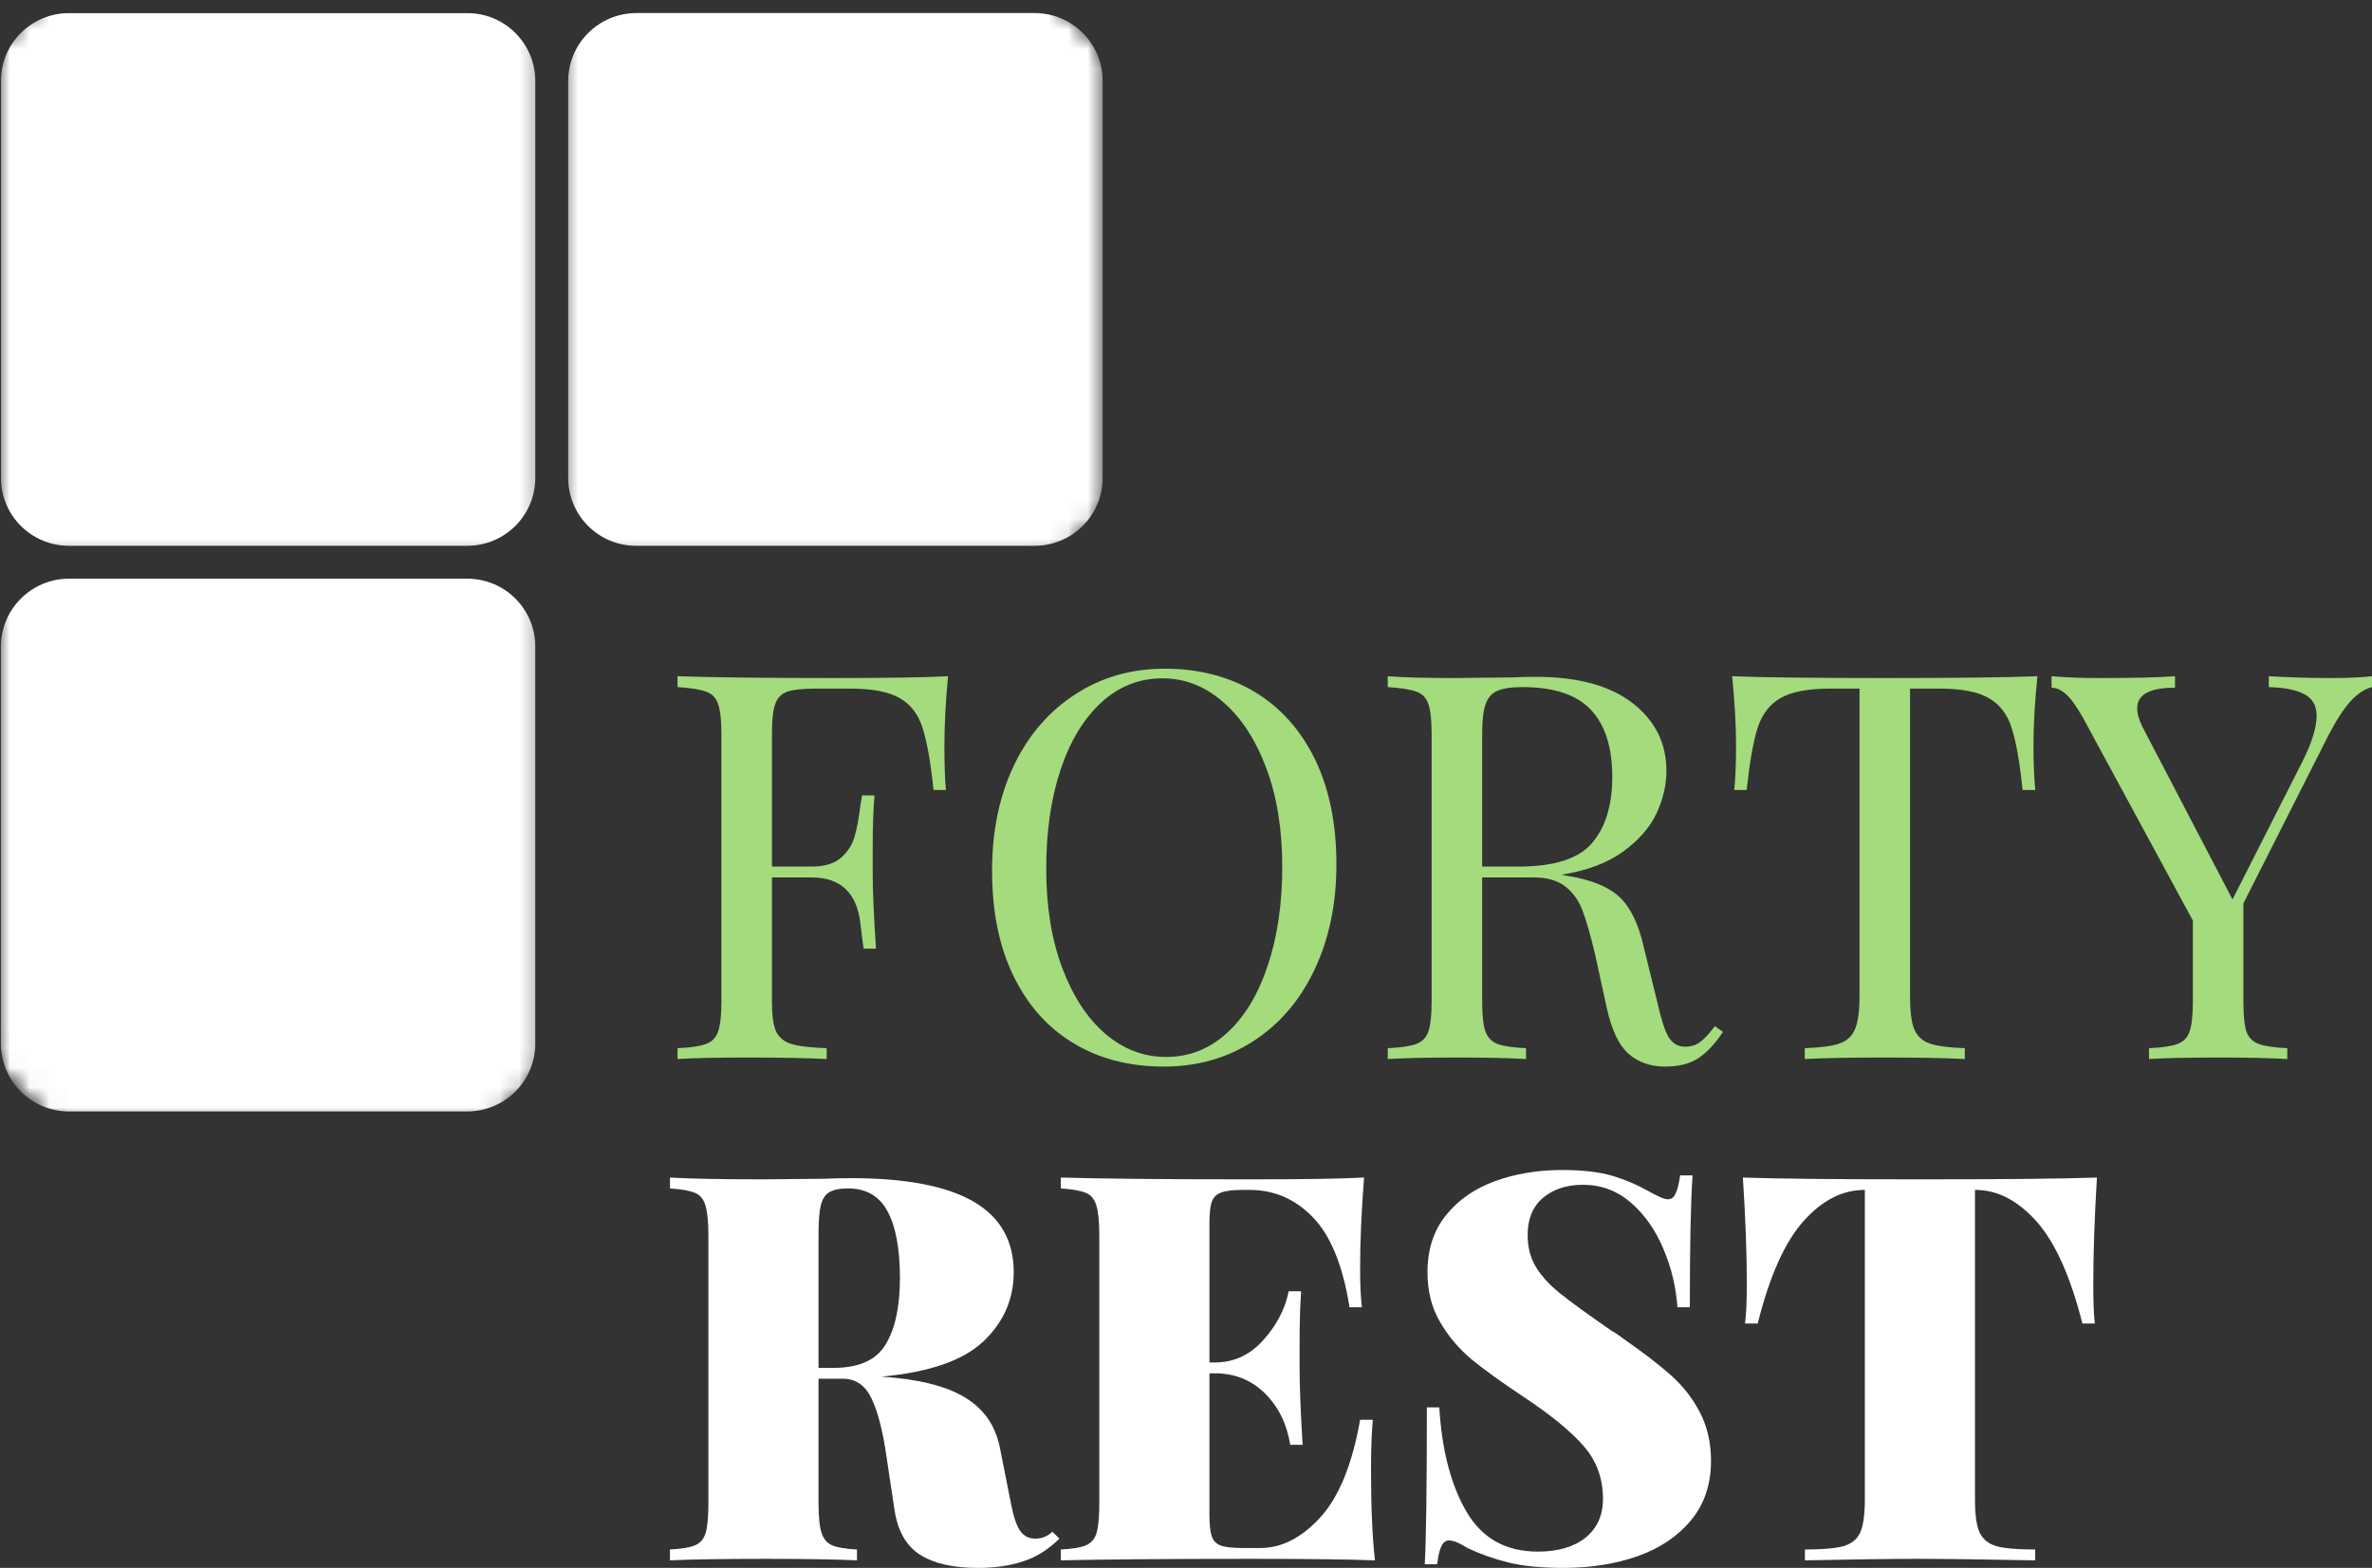
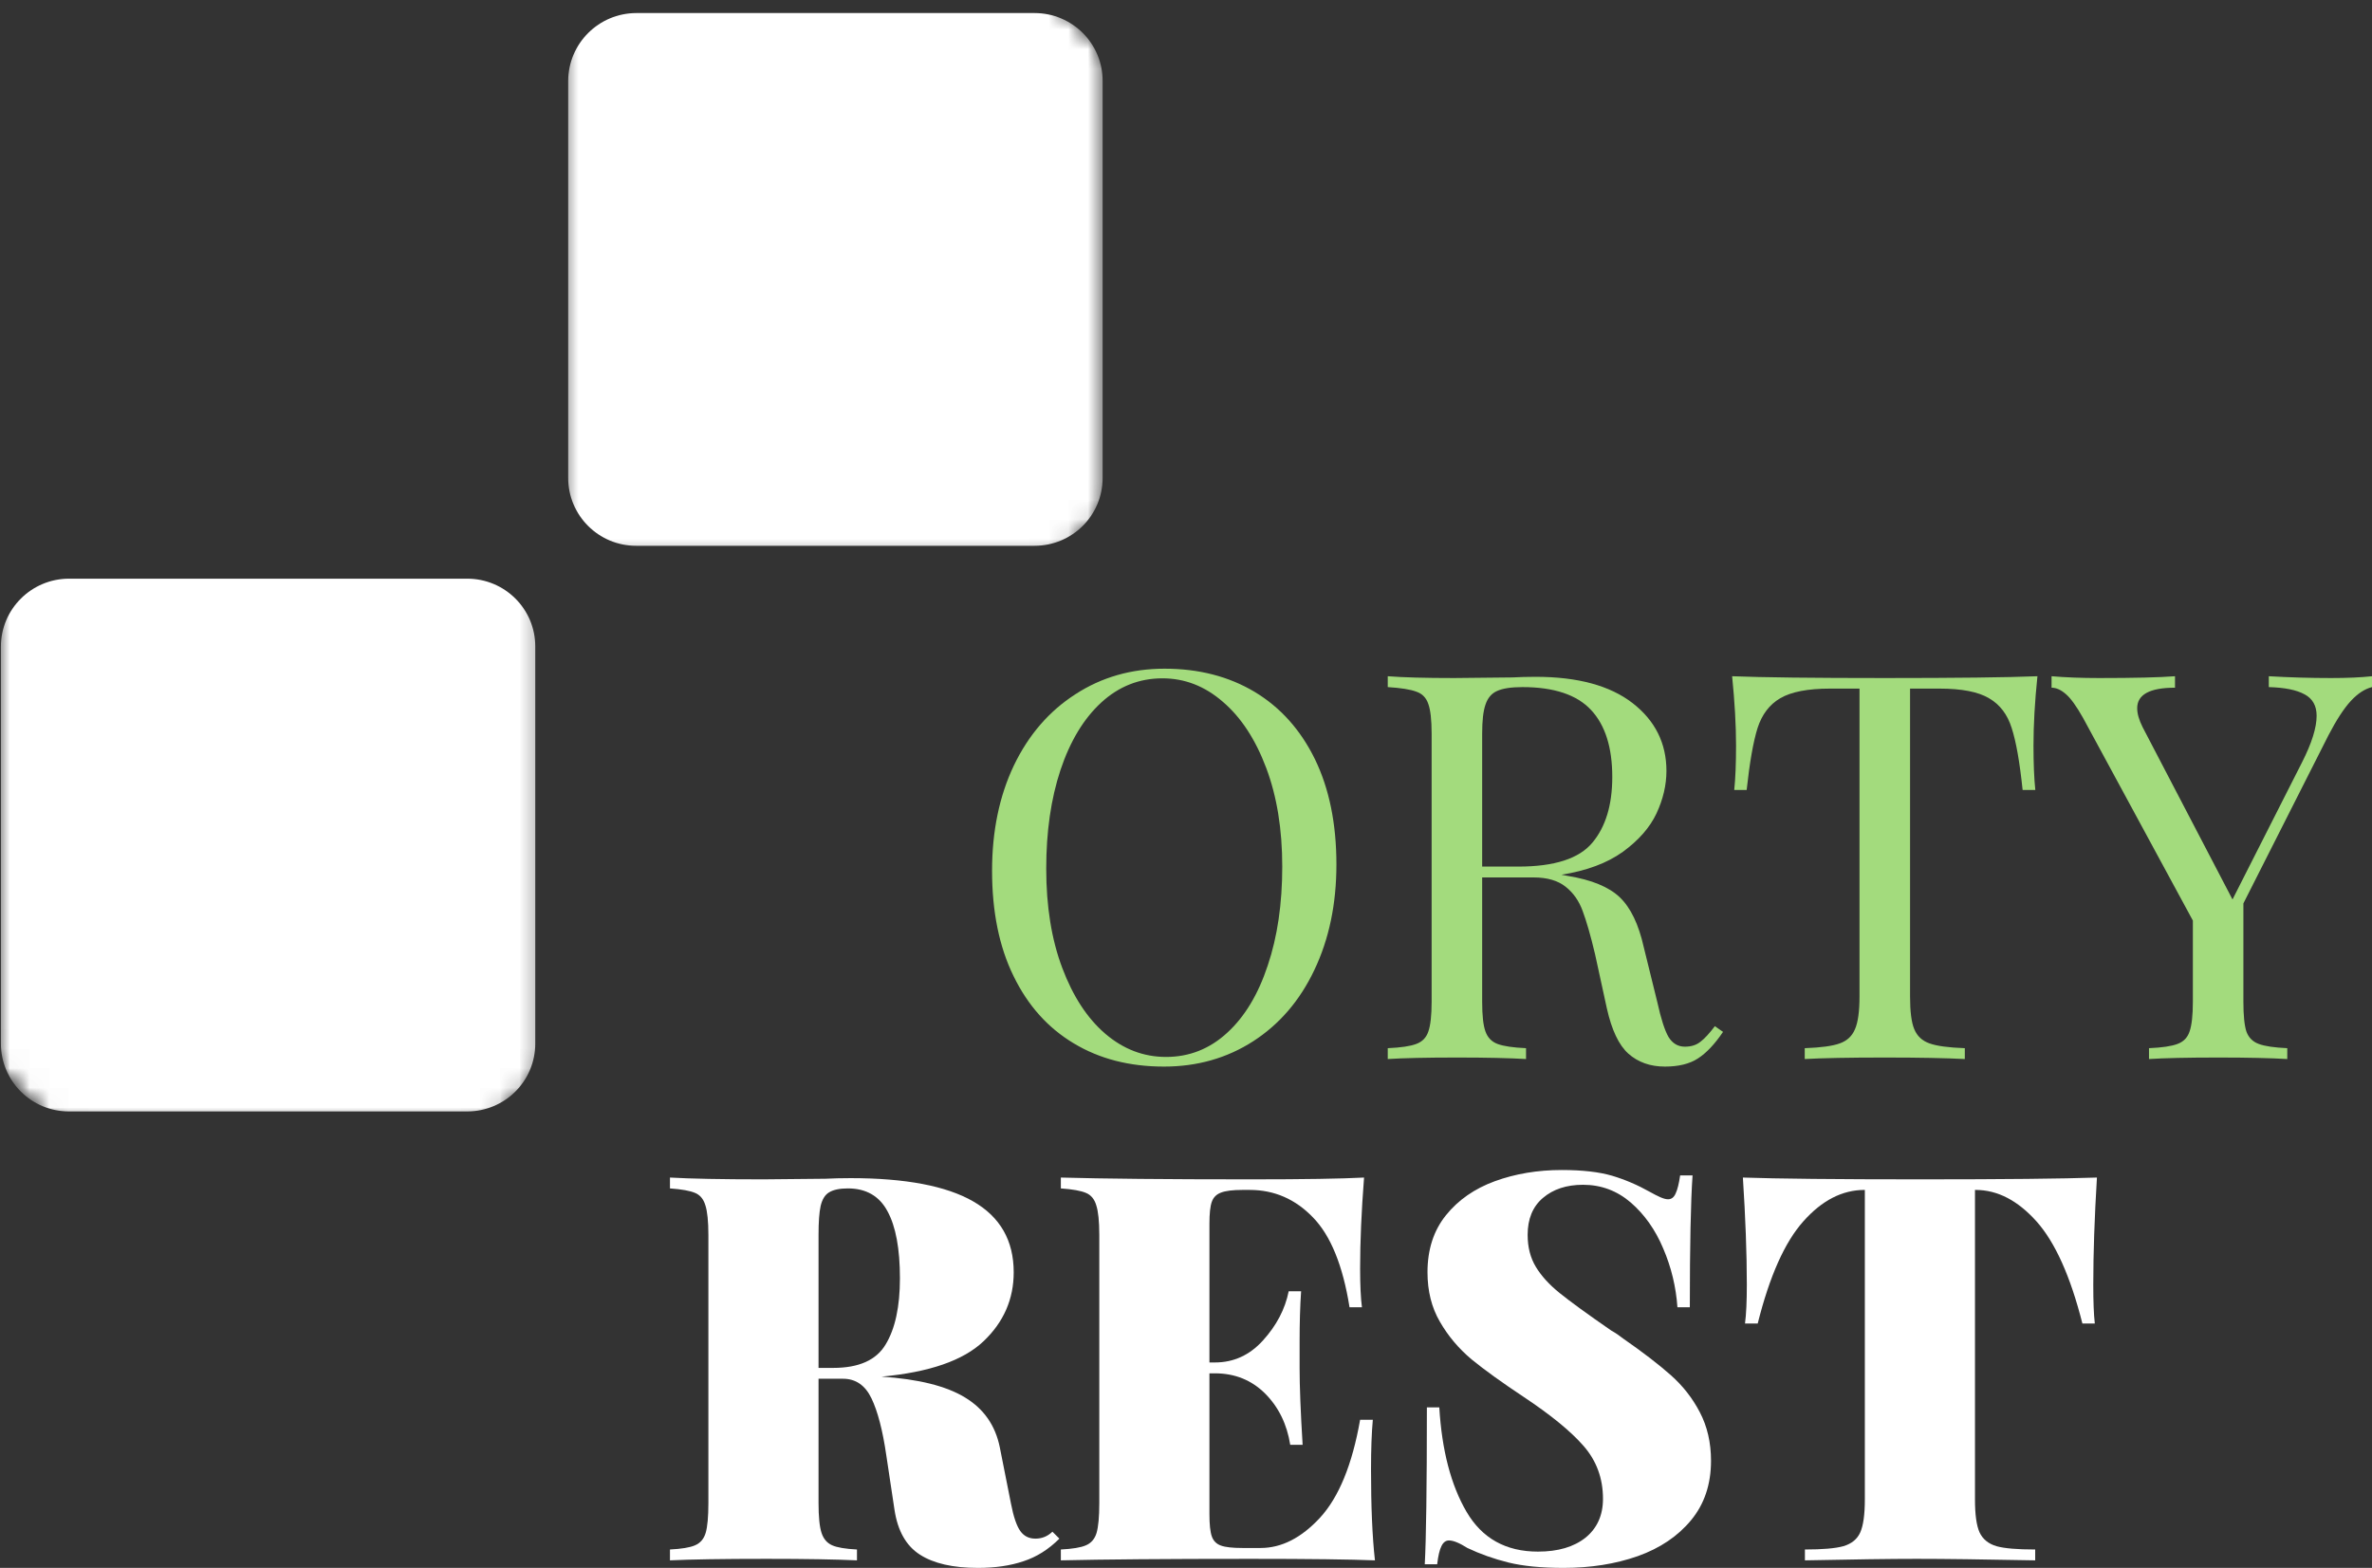
<svg xmlns="http://www.w3.org/2000/svg" width="121" height="80" viewBox="0 0 121 80" fill="none">
  <rect x="0" y="0" width="121" height="80" fill="#333333" stroke="none" />
  <mask id="mask0_6_794" style="mask-type:luminance" maskUnits="userSpaceOnUse" x="28" y="0" width="29" height="29">
    <path d="M28.649 0H56.309V28.568H28.649V0Z" fill="white" />
  </mask>
  <g mask="url(#mask0_6_794)">
    <mask id="mask1_6_794" style="mask-type:luminance" maskUnits="userSpaceOnUse" x="-27" y="-26" width="96" height="95">
      <path d="M27.954 -25.951L68.295 14.276L13.811 68.611L-26.53 28.383L27.954 -25.951Z" fill="white" />
    </mask>
    <g mask="url(#mask1_6_794)">
      <mask id="mask2_6_794" style="mask-type:luminance" maskUnits="userSpaceOnUse" x="-27" y="-26" width="96" height="95">
        <path d="M68.36 14.342L28.019 -25.886L-26.464 28.449L13.877 68.676L68.36 14.342Z" fill="white" />
      </mask>
      <g mask="url(#mask2_6_794)">
        <path d="M32.461 27.848C30.543 27.856 28.984 26.301 28.984 24.385V4.129C28.992 2.216 30.543 0.67 32.461 0.666H52.774C54.696 0.666 56.251 2.216 56.247 4.129V24.385C56.247 26.301 54.696 27.848 52.774 27.848H32.461Z" fill="white" />
      </g>
    </g>
  </g>
  <mask id="mask3_6_794" style="mask-type:luminance" maskUnits="userSpaceOnUse" x="0" y="0" width="28" height="29">
-     <path d="M0 0H27.661V28.568H0V0Z" fill="white" />
-   </mask>
+     </mask>
  <g mask="url(#mask3_6_794)">
    <mask id="mask4_6_794" style="mask-type:luminance" maskUnits="userSpaceOnUse" x="-27" y="-26" width="96" height="95">
      <path d="M27.954 -25.951L68.295 14.276L13.811 68.611L-26.53 28.383L27.954 -25.951Z" fill="white" />
    </mask>
    <g mask="url(#mask4_6_794)">
      <mask id="mask5_6_794" style="mask-type:luminance" maskUnits="userSpaceOnUse" x="-27" y="-26" width="96" height="95">
        <path d="M68.36 14.342L28.019 -25.886L-26.464 28.449L13.877 68.676L68.36 14.342Z" fill="white" />
      </mask>
      <g mask="url(#mask5_6_794)">
        <path d="M3.519 0.67H23.833C25.75 0.666 27.306 2.216 27.306 4.133V24.389C27.306 26.298 25.75 27.848 23.836 27.848H3.523C1.601 27.848 0.046 26.298 0.05 24.385V4.129C0.046 2.216 1.601 0.666 3.519 0.67Z" fill="white" />
      </g>
    </g>
  </g>
  <mask id="mask6_6_794" style="mask-type:luminance" maskUnits="userSpaceOnUse" x="0" y="28" width="28" height="30">
    <path d="M0 28.568H27.661V57.136H0V28.568Z" fill="white" />
  </mask>
  <g mask="url(#mask6_6_794)">
    <mask id="mask7_6_794" style="mask-type:luminance" maskUnits="userSpaceOnUse" x="-27" y="-26" width="96" height="95">
      <path d="M27.954 -25.951L68.295 14.276L13.811 68.611L-26.53 28.383L27.954 -25.951Z" fill="white" />
    </mask>
    <g mask="url(#mask7_6_794)">
      <mask id="mask8_6_794" style="mask-type:luminance" maskUnits="userSpaceOnUse" x="-27" y="-26" width="96" height="95">
        <path d="M68.36 14.342L28.019 -25.886L-26.464 28.449L13.877 68.676L68.36 14.342Z" fill="white" />
      </mask>
      <g mask="url(#mask8_6_794)">
        <path d="M23.832 29.526C25.754 29.526 27.309 31.077 27.305 32.989V53.245C27.305 55.162 25.754 56.709 23.832 56.709H3.519C1.601 56.713 0.046 55.162 0.046 53.245V32.989C0.05 31.077 1.601 29.53 3.519 29.526H23.832Z" fill="white" />
      </g>
    </g>
  </g>
-   <path d="M48.361 34.504C48.238 35.808 48.176 36.989 48.176 38.044C48.176 38.96 48.199 39.714 48.253 40.306H47.62C47.474 38.89 47.288 37.84 47.065 37.151C46.848 36.455 46.462 35.947 45.907 35.627C45.351 35.3 44.502 35.135 43.36 35.135H41.616C40.956 35.135 40.474 35.189 40.165 35.289C39.864 35.392 39.659 35.604 39.547 35.92C39.432 36.228 39.378 36.732 39.378 37.428V44.216H41.4C42.048 44.216 42.546 44.07 42.897 43.77C43.244 43.462 43.476 43.104 43.592 42.692C43.715 42.273 43.811 41.749 43.885 41.122L43.977 40.584H44.61C44.548 41.353 44.518 42.215 44.518 43.169V44.493C44.518 45.428 44.572 46.733 44.687 48.403H44.054C44.031 48.28 43.977 47.841 43.885 47.079C43.792 46.309 43.537 45.736 43.128 45.355C42.715 44.967 42.141 44.77 41.4 44.77H39.378V51.112C39.378 51.812 39.447 52.32 39.594 52.636C39.748 52.944 40.003 53.155 40.365 53.267C40.736 53.382 41.338 53.452 42.171 53.482V54.036C41.214 53.986 39.86 53.959 38.112 53.959C36.526 53.959 35.341 53.986 34.562 54.036V53.482C35.229 53.452 35.712 53.382 36.013 53.267C36.321 53.155 36.526 52.944 36.63 52.636C36.742 52.32 36.8 51.812 36.8 51.112V37.428C36.8 36.732 36.742 36.228 36.63 35.92C36.526 35.604 36.321 35.392 36.013 35.289C35.712 35.177 35.229 35.1 34.562 35.058V34.504C36.371 34.565 39.046 34.596 42.588 34.596C45.293 34.596 47.219 34.565 48.361 34.504Z" fill="#A3DB7D" />
  <path d="M59.405 34.119C61.153 34.119 62.685 34.515 64.005 35.304C65.321 36.097 66.344 37.24 67.077 38.736C67.806 40.237 68.173 42.027 68.173 44.108C68.173 46.133 67.795 47.926 67.046 49.496C66.305 51.058 65.263 52.266 63.928 53.128C62.589 53.99 61.072 54.421 59.374 54.421C57.623 54.421 56.091 54.029 54.775 53.236C53.455 52.447 52.432 51.304 51.703 49.803C50.97 48.307 50.607 46.517 50.607 44.432C50.607 42.411 50.977 40.622 51.718 39.06C52.467 37.501 53.513 36.289 54.852 35.427C56.187 34.557 57.707 34.119 59.405 34.119ZM59.297 34.611C58.113 34.611 57.075 35.023 56.179 35.843C55.284 36.666 54.589 37.813 54.096 39.291C53.609 40.761 53.37 42.438 53.37 44.324C53.37 46.244 53.64 47.933 54.188 49.388C54.732 50.835 55.462 51.955 56.38 52.743C57.306 53.536 58.34 53.929 59.483 53.929C60.663 53.929 61.705 53.521 62.6 52.697C63.496 51.878 64.183 50.735 64.669 49.265C65.163 47.799 65.41 46.117 65.41 44.216C65.41 42.307 65.136 40.63 64.592 39.183C64.044 37.728 63.311 36.605 62.384 35.812C61.466 35.012 60.44 34.611 59.297 34.611Z" fill="#A3DB7D" />
  <path d="M87.895 52.651C87.47 53.278 87.046 53.728 86.614 54.006C86.189 54.283 85.63 54.421 84.931 54.421C84.179 54.421 83.557 54.198 83.063 53.759C82.577 53.321 82.215 52.551 81.968 51.45L81.365 48.68C81.138 47.725 80.926 46.994 80.733 46.479C80.547 45.967 80.258 45.555 79.868 45.247C79.475 44.932 78.93 44.77 78.232 44.77H75.608V51.112C75.608 51.812 75.662 52.32 75.778 52.636C75.89 52.944 76.094 53.155 76.395 53.267C76.704 53.382 77.186 53.452 77.846 53.482V54.036C77.001 53.986 75.832 53.959 74.342 53.959C72.756 53.959 71.572 53.986 70.792 54.036V53.482C71.46 53.452 71.942 53.382 72.243 53.267C72.552 53.155 72.756 52.944 72.861 52.636C72.972 52.32 73.03 51.812 73.03 51.112V37.428C73.03 36.732 72.972 36.228 72.861 35.92C72.756 35.604 72.552 35.392 72.243 35.289C71.942 35.177 71.46 35.1 70.792 35.058V34.504C71.572 34.565 72.698 34.596 74.172 34.596L77.152 34.565C77.499 34.546 77.896 34.534 78.34 34.534C80.478 34.534 82.126 34.981 83.279 35.873C84.43 36.766 85.008 37.921 85.008 39.337C85.008 40.056 84.838 40.78 84.499 41.507C84.159 42.227 83.588 42.877 82.786 43.462C81.983 44.039 80.937 44.428 79.652 44.632L79.976 44.693C81.188 44.889 82.076 45.255 82.631 45.786C83.187 46.321 83.592 47.168 83.851 48.326L84.545 51.143C84.731 51.985 84.919 52.574 85.116 52.913C85.321 53.244 85.599 53.405 85.95 53.405C86.266 53.405 86.529 53.325 86.737 53.159C86.953 52.997 87.2 52.728 87.478 52.359L87.895 52.651ZM77.661 35.058C77.082 35.058 76.65 35.127 76.364 35.258C76.087 35.381 75.89 35.612 75.778 35.95C75.662 36.281 75.608 36.774 75.608 37.428V44.216H77.46C79.289 44.216 80.547 43.812 81.227 43C81.906 42.192 82.245 41.072 82.245 39.645C82.245 38.136 81.883 36.997 81.165 36.228C80.443 35.45 79.274 35.058 77.661 35.058Z" fill="#A3DB7D" />
  <path d="M103.933 34.504C103.798 35.808 103.732 36.989 103.732 38.044C103.732 38.96 103.763 39.714 103.825 40.306H103.177C103.03 38.89 102.845 37.84 102.621 37.151C102.405 36.455 102.019 35.947 101.463 35.627C100.916 35.3 100.074 35.135 98.932 35.135H97.435V50.835C97.435 51.604 97.504 52.166 97.651 52.513C97.794 52.863 98.052 53.105 98.423 53.236C98.793 53.371 99.395 53.452 100.229 53.482V54.036C99.272 53.986 97.913 53.959 96.154 53.959C94.309 53.959 92.947 53.986 92.063 54.036V53.482C92.897 53.452 93.491 53.371 93.854 53.236C94.224 53.105 94.479 52.863 94.626 52.513C94.78 52.166 94.857 51.604 94.857 50.835V35.135H93.36C92.218 35.135 91.369 35.3 90.813 35.627C90.265 35.947 89.879 36.455 89.655 37.151C89.439 37.84 89.254 38.89 89.1 40.306H88.467C88.528 39.714 88.559 38.96 88.559 38.044C88.559 36.989 88.49 35.808 88.359 34.504C89.891 34.565 92.488 34.596 96.154 34.596C99.804 34.596 102.397 34.565 103.933 34.504Z" fill="#A3DB7D" />
  <path d="M118.916 34.596C119.75 34.596 120.444 34.565 121 34.504V35.058C120.63 35.15 120.267 35.389 119.919 35.766C119.568 36.147 119.186 36.732 118.777 37.52L114.44 46.094V51.112C114.44 51.812 114.49 52.32 114.594 52.636C114.706 52.944 114.918 53.155 115.227 53.267C115.536 53.382 116.018 53.452 116.678 53.482V54.036C115.833 53.986 114.664 53.959 113.174 53.959C111.577 53.959 110.396 53.986 109.624 54.036V53.482C110.292 53.452 110.774 53.382 111.075 53.267C111.384 53.155 111.588 52.944 111.692 52.636C111.804 52.32 111.862 51.812 111.862 51.112V46.971L106.259 36.628C105.919 36.024 105.626 35.62 105.379 35.412C105.132 35.196 104.889 35.089 104.654 35.089V34.504C105.371 34.565 106.182 34.596 107.077 34.596C108.868 34.596 110.156 34.565 110.951 34.504V35.089C109.663 35.089 109.022 35.439 109.022 36.135C109.022 36.412 109.115 36.736 109.3 37.105L113.884 45.894L117.434 38.89C117.928 37.917 118.175 37.128 118.175 36.52C118.175 36.008 117.967 35.643 117.558 35.427C117.157 35.204 116.547 35.081 115.736 35.058V34.504C116.786 34.565 117.843 34.596 118.916 34.596Z" fill="#A3DB7D" />
  <path d="M54.041 78.507C53.486 79.061 52.872 79.446 52.205 79.661C51.545 79.885 50.773 80 49.889 80C48.612 80 47.624 79.773 46.926 79.323C46.223 78.873 45.791 78.107 45.629 77.029L45.212 74.259C45.027 72.977 44.772 72.008 44.456 71.35C44.136 70.684 43.653 70.349 43.005 70.349H41.755V76.691C41.755 77.391 41.805 77.899 41.909 78.215C42.009 78.522 42.191 78.734 42.449 78.846C42.704 78.961 43.128 79.03 43.715 79.061V79.615C42.642 79.565 41.106 79.538 39.1 79.538C36.865 79.538 35.225 79.565 34.176 79.615V79.061C34.77 79.03 35.198 78.961 35.457 78.846C35.723 78.734 35.905 78.522 35.997 78.215C36.09 77.899 36.136 77.391 36.136 76.691V63.007C36.136 62.31 36.082 61.806 35.982 61.499C35.889 61.183 35.712 60.971 35.457 60.867C35.198 60.756 34.77 60.679 34.176 60.637V60.083C35.225 60.144 36.807 60.175 38.93 60.175L42.11 60.144C42.48 60.125 42.905 60.113 43.391 60.113C46.188 60.113 48.272 60.51 49.642 61.298C51.02 62.091 51.711 63.296 51.711 64.916C51.711 66.293 51.194 67.467 50.167 68.44C49.137 69.418 47.404 70.018 44.965 70.241C46.848 70.365 48.269 70.719 49.225 71.303C50.182 71.881 50.773 72.727 51.001 73.843L51.572 76.722C51.703 77.399 51.865 77.868 52.05 78.122C52.235 78.38 52.49 78.507 52.822 78.507C53.15 78.507 53.439 78.391 53.686 78.153L54.041 78.507ZM43.252 60.637C42.827 60.637 42.511 60.706 42.295 60.837C42.087 60.96 41.944 61.191 41.863 61.529C41.789 61.86 41.755 62.353 41.755 63.007V69.795H42.511C43.815 69.795 44.707 69.395 45.181 68.594C45.664 67.794 45.907 66.67 45.907 65.224C45.907 63.715 45.695 62.576 45.274 61.806C44.861 61.029 44.186 60.637 43.252 60.637Z" fill="white" />
  <path d="M69.938 74.982C69.938 76.86 70.003 78.407 70.138 79.615C68.88 79.565 66.766 79.538 63.794 79.538C59.48 79.538 56.254 79.565 54.116 79.615V79.061C54.711 79.03 55.139 78.961 55.398 78.846C55.664 78.734 55.845 78.522 55.938 78.215C56.03 77.899 56.077 77.391 56.077 76.691V63.007C56.077 62.31 56.023 61.806 55.922 61.499C55.83 61.183 55.652 60.971 55.398 60.867C55.139 60.756 54.711 60.679 54.116 60.637V60.083C56.254 60.144 59.48 60.175 63.794 60.175C66.511 60.175 68.441 60.144 69.583 60.083C69.448 61.818 69.382 63.361 69.382 64.716C69.382 65.57 69.413 66.232 69.475 66.701H68.842C68.502 64.569 67.877 63.038 66.974 62.114C66.079 61.183 65.002 60.714 63.748 60.714H63.378C62.884 60.714 62.517 60.76 62.282 60.852C62.054 60.937 61.9 61.091 61.819 61.314C61.734 61.541 61.695 61.922 61.695 62.453V69.518H61.973C62.93 69.518 63.748 69.145 64.427 68.394C65.114 67.636 65.554 66.801 65.739 65.885H66.372C66.318 66.655 66.295 67.517 66.295 68.471V69.795C66.295 70.73 66.345 72.038 66.449 73.72H65.817C65.651 72.666 65.222 71.792 64.535 71.103C63.845 70.418 62.992 70.072 61.973 70.072H61.695V77.245C61.695 77.78 61.734 78.165 61.819 78.399C61.9 78.626 62.054 78.78 62.282 78.861C62.517 78.946 62.884 78.984 63.378 78.984H64.304C65.373 78.984 66.388 78.469 67.345 77.43C68.302 76.383 68.981 74.721 69.382 72.442H70.03C69.969 73.112 69.938 73.959 69.938 74.982Z" fill="white" />
  <path d="M79.672 59.698C80.722 59.698 81.575 59.798 82.234 59.99C82.891 60.186 83.531 60.46 84.148 60.806C84.353 60.921 84.534 61.014 84.689 61.083C84.851 61.156 84.986 61.191 85.09 61.191C85.264 61.191 85.391 61.094 85.476 60.898C85.569 60.706 85.646 60.398 85.707 59.975H86.34C86.248 61.298 86.201 63.542 86.201 66.701H85.569C85.495 65.654 85.252 64.654 84.843 63.7C84.442 62.745 83.89 61.968 83.192 61.36C82.489 60.756 81.679 60.452 80.753 60.452C79.907 60.452 79.225 60.679 78.7 61.129C78.183 61.572 77.928 62.199 77.928 63.007C77.928 63.634 78.067 64.177 78.345 64.638C78.623 65.1 79.028 65.547 79.564 65.978C80.097 66.409 80.973 67.047 82.188 67.886C82.3 67.948 82.408 68.017 82.512 68.086C82.613 68.159 82.713 68.233 82.806 68.302C83.813 69.002 84.619 69.622 85.229 70.164C85.846 70.711 86.34 71.342 86.711 72.058C87.089 72.777 87.282 73.605 87.282 74.536C87.282 75.736 86.942 76.748 86.263 77.568C85.592 78.38 84.689 78.992 83.546 79.4C82.404 79.8 81.142 80 79.765 80C78.63 80 77.689 79.908 76.94 79.723C76.199 79.538 75.504 79.292 74.856 78.984C74.455 78.73 74.138 78.599 73.915 78.599C73.749 78.599 73.621 78.699 73.529 78.892C73.436 79.076 73.363 79.384 73.313 79.815H72.68C72.749 78.565 72.788 75.898 72.788 71.811H73.421C73.552 73.997 74.015 75.775 74.81 77.137C75.601 78.492 76.817 79.169 78.453 79.169C79.472 79.169 80.278 78.934 80.876 78.461C81.47 77.98 81.771 77.318 81.771 76.475C81.771 75.428 81.439 74.532 80.784 73.781C80.135 73.035 79.12 72.204 77.743 71.288C76.631 70.549 75.74 69.91 75.072 69.364C74.412 68.81 73.872 68.171 73.452 67.44C73.027 66.713 72.819 65.87 72.819 64.916C72.819 63.757 73.131 62.788 73.76 62.007C74.385 61.229 75.219 60.648 76.261 60.267C77.299 59.89 78.437 59.698 79.672 59.698Z" fill="white" />
  <path d="M106.968 60.083C106.844 62.126 106.782 63.946 106.782 65.547C106.782 66.401 106.806 67.063 106.86 67.532H106.227C105.617 65.123 104.837 63.384 103.88 62.314C102.923 61.248 101.889 60.714 100.778 60.714H100.747V76.506C100.747 77.276 100.824 77.837 100.979 78.184C101.141 78.534 101.43 78.769 101.843 78.892C102.252 79.007 102.912 79.061 103.819 79.061V79.615C101.214 79.565 99.196 79.538 97.768 79.538C96.448 79.538 94.55 79.565 92.072 79.615V79.061C92.968 79.061 93.62 79.007 94.033 78.892C94.453 78.769 94.743 78.534 94.897 78.184C95.051 77.837 95.129 77.276 95.129 76.506V60.714H95.113C93.979 60.714 92.941 61.248 91.995 62.314C91.046 63.373 90.27 65.112 89.664 67.532H89.016C89.078 67.063 89.109 66.401 89.109 65.547C89.109 63.946 89.039 62.126 88.908 60.083C90.656 60.144 93.67 60.175 97.953 60.175C102.213 60.175 105.216 60.144 106.968 60.083Z" fill="white" />
</svg>